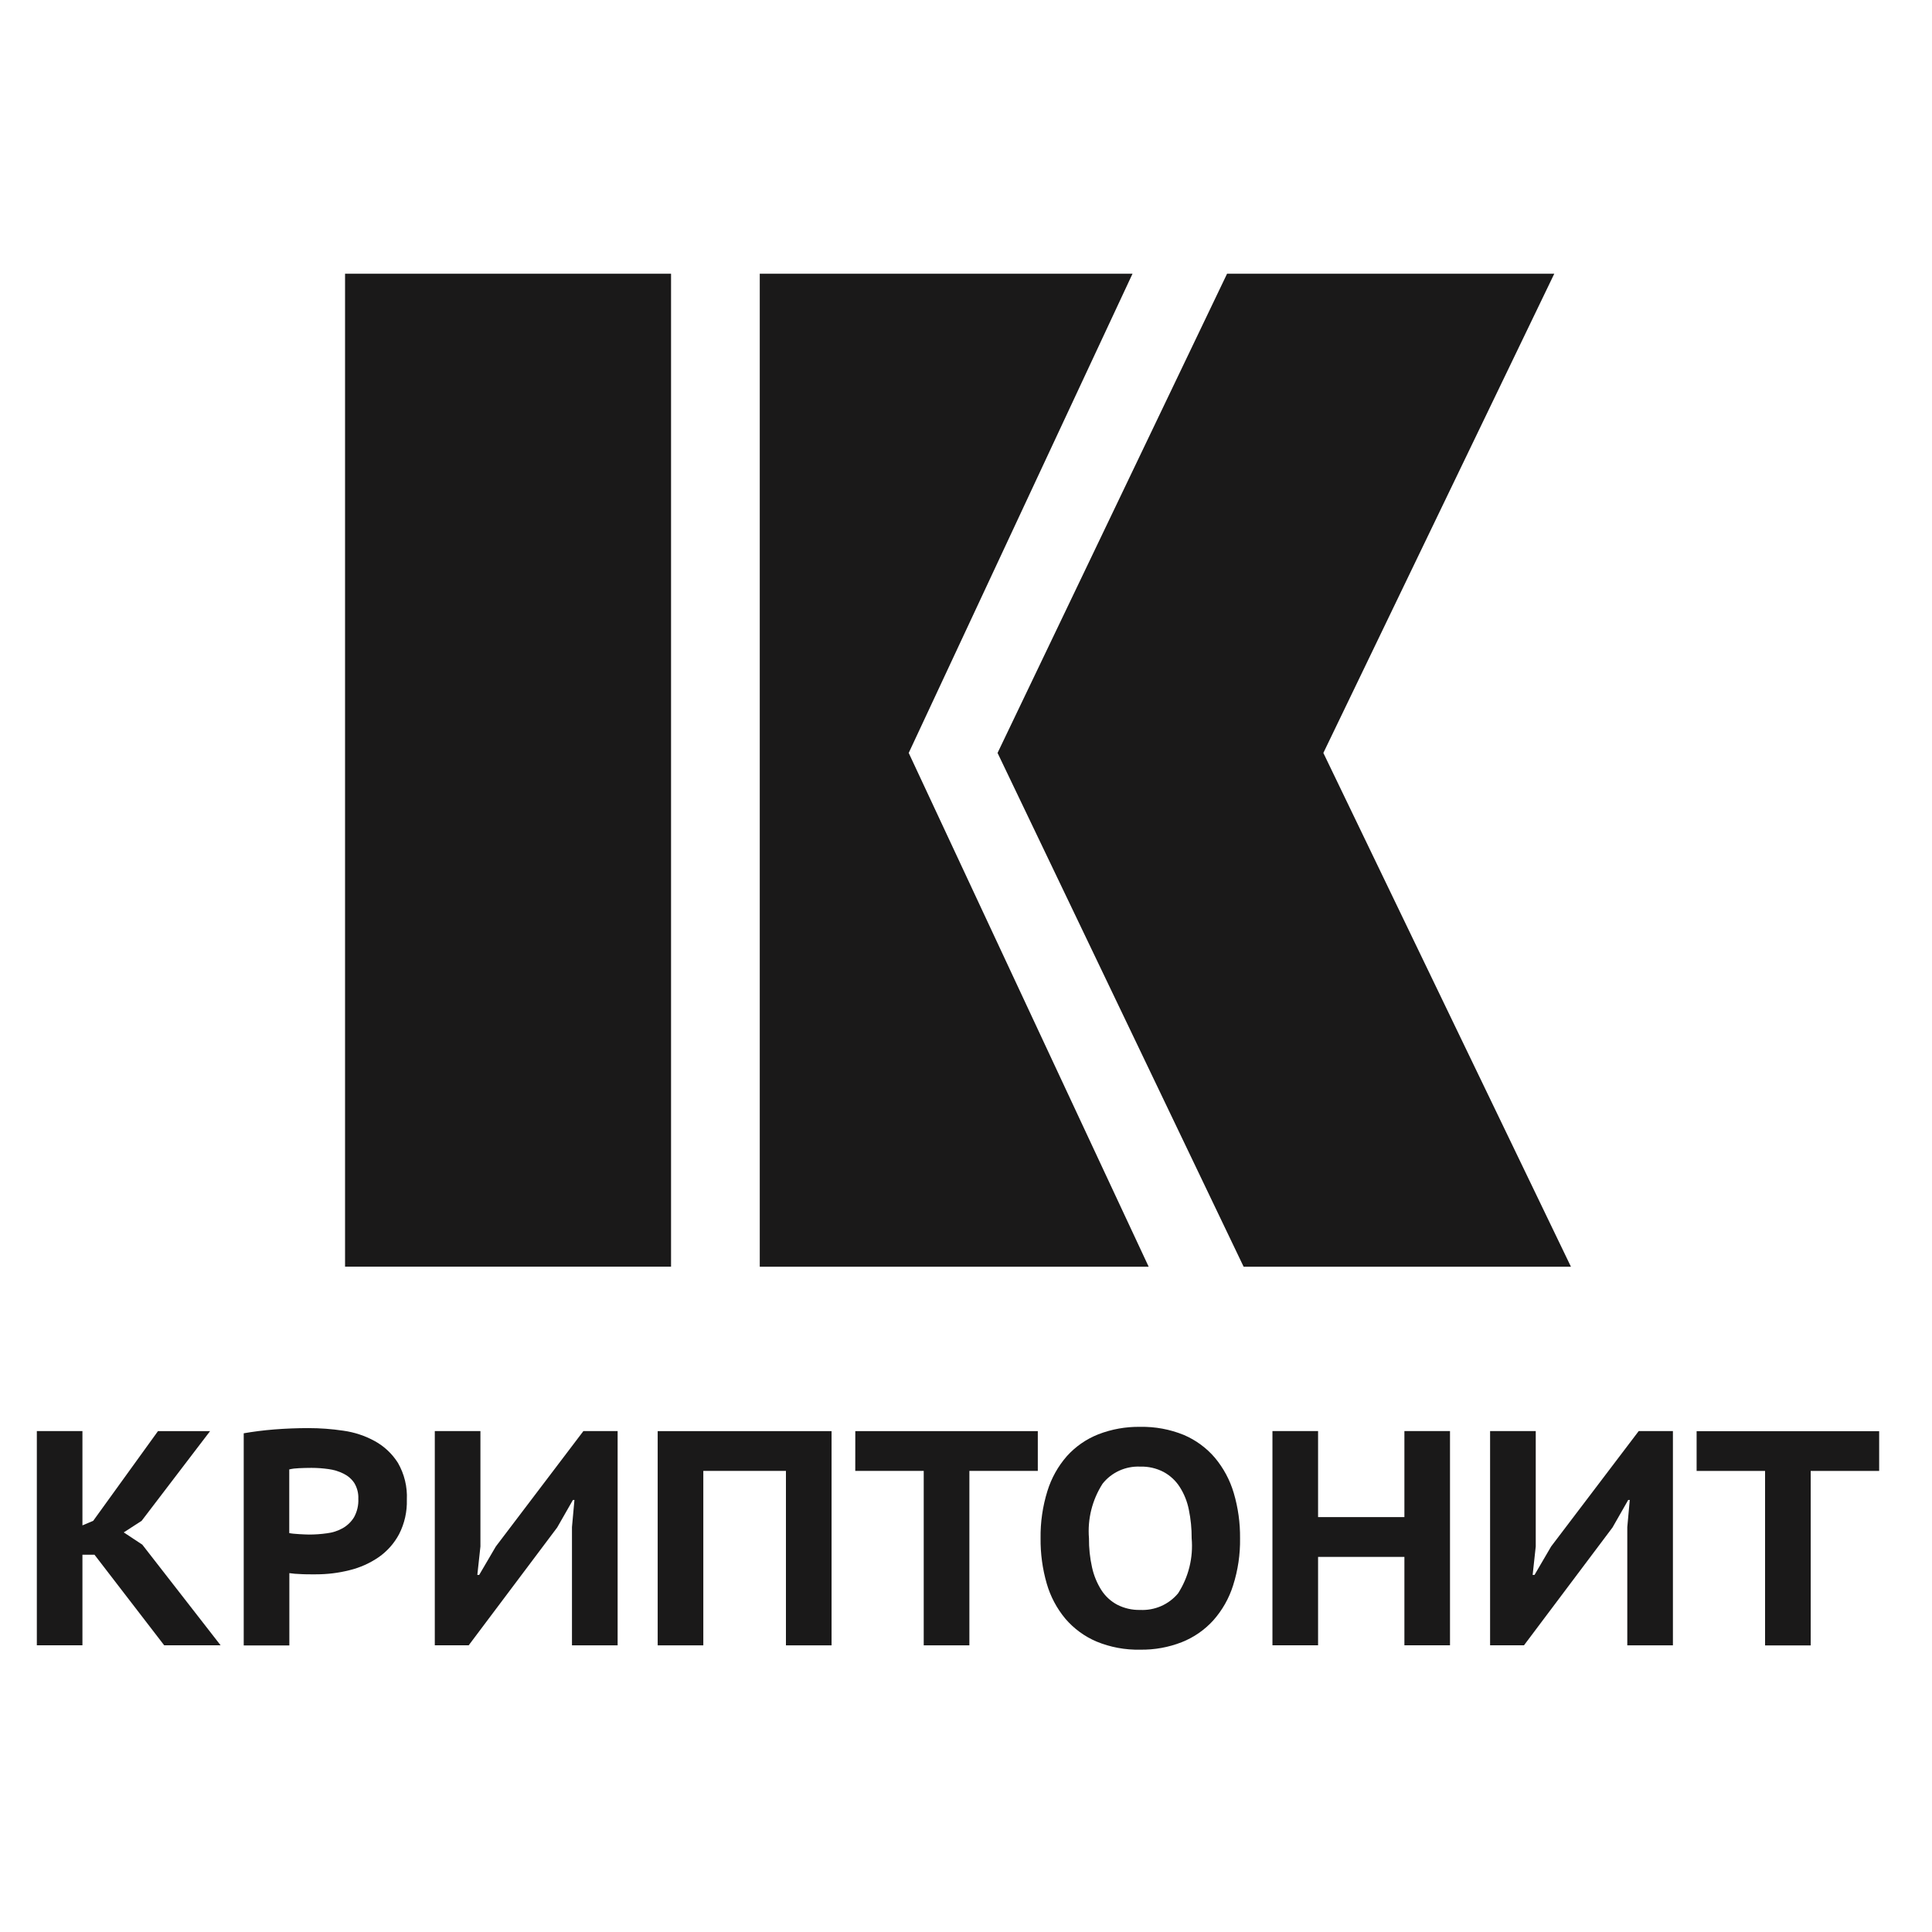
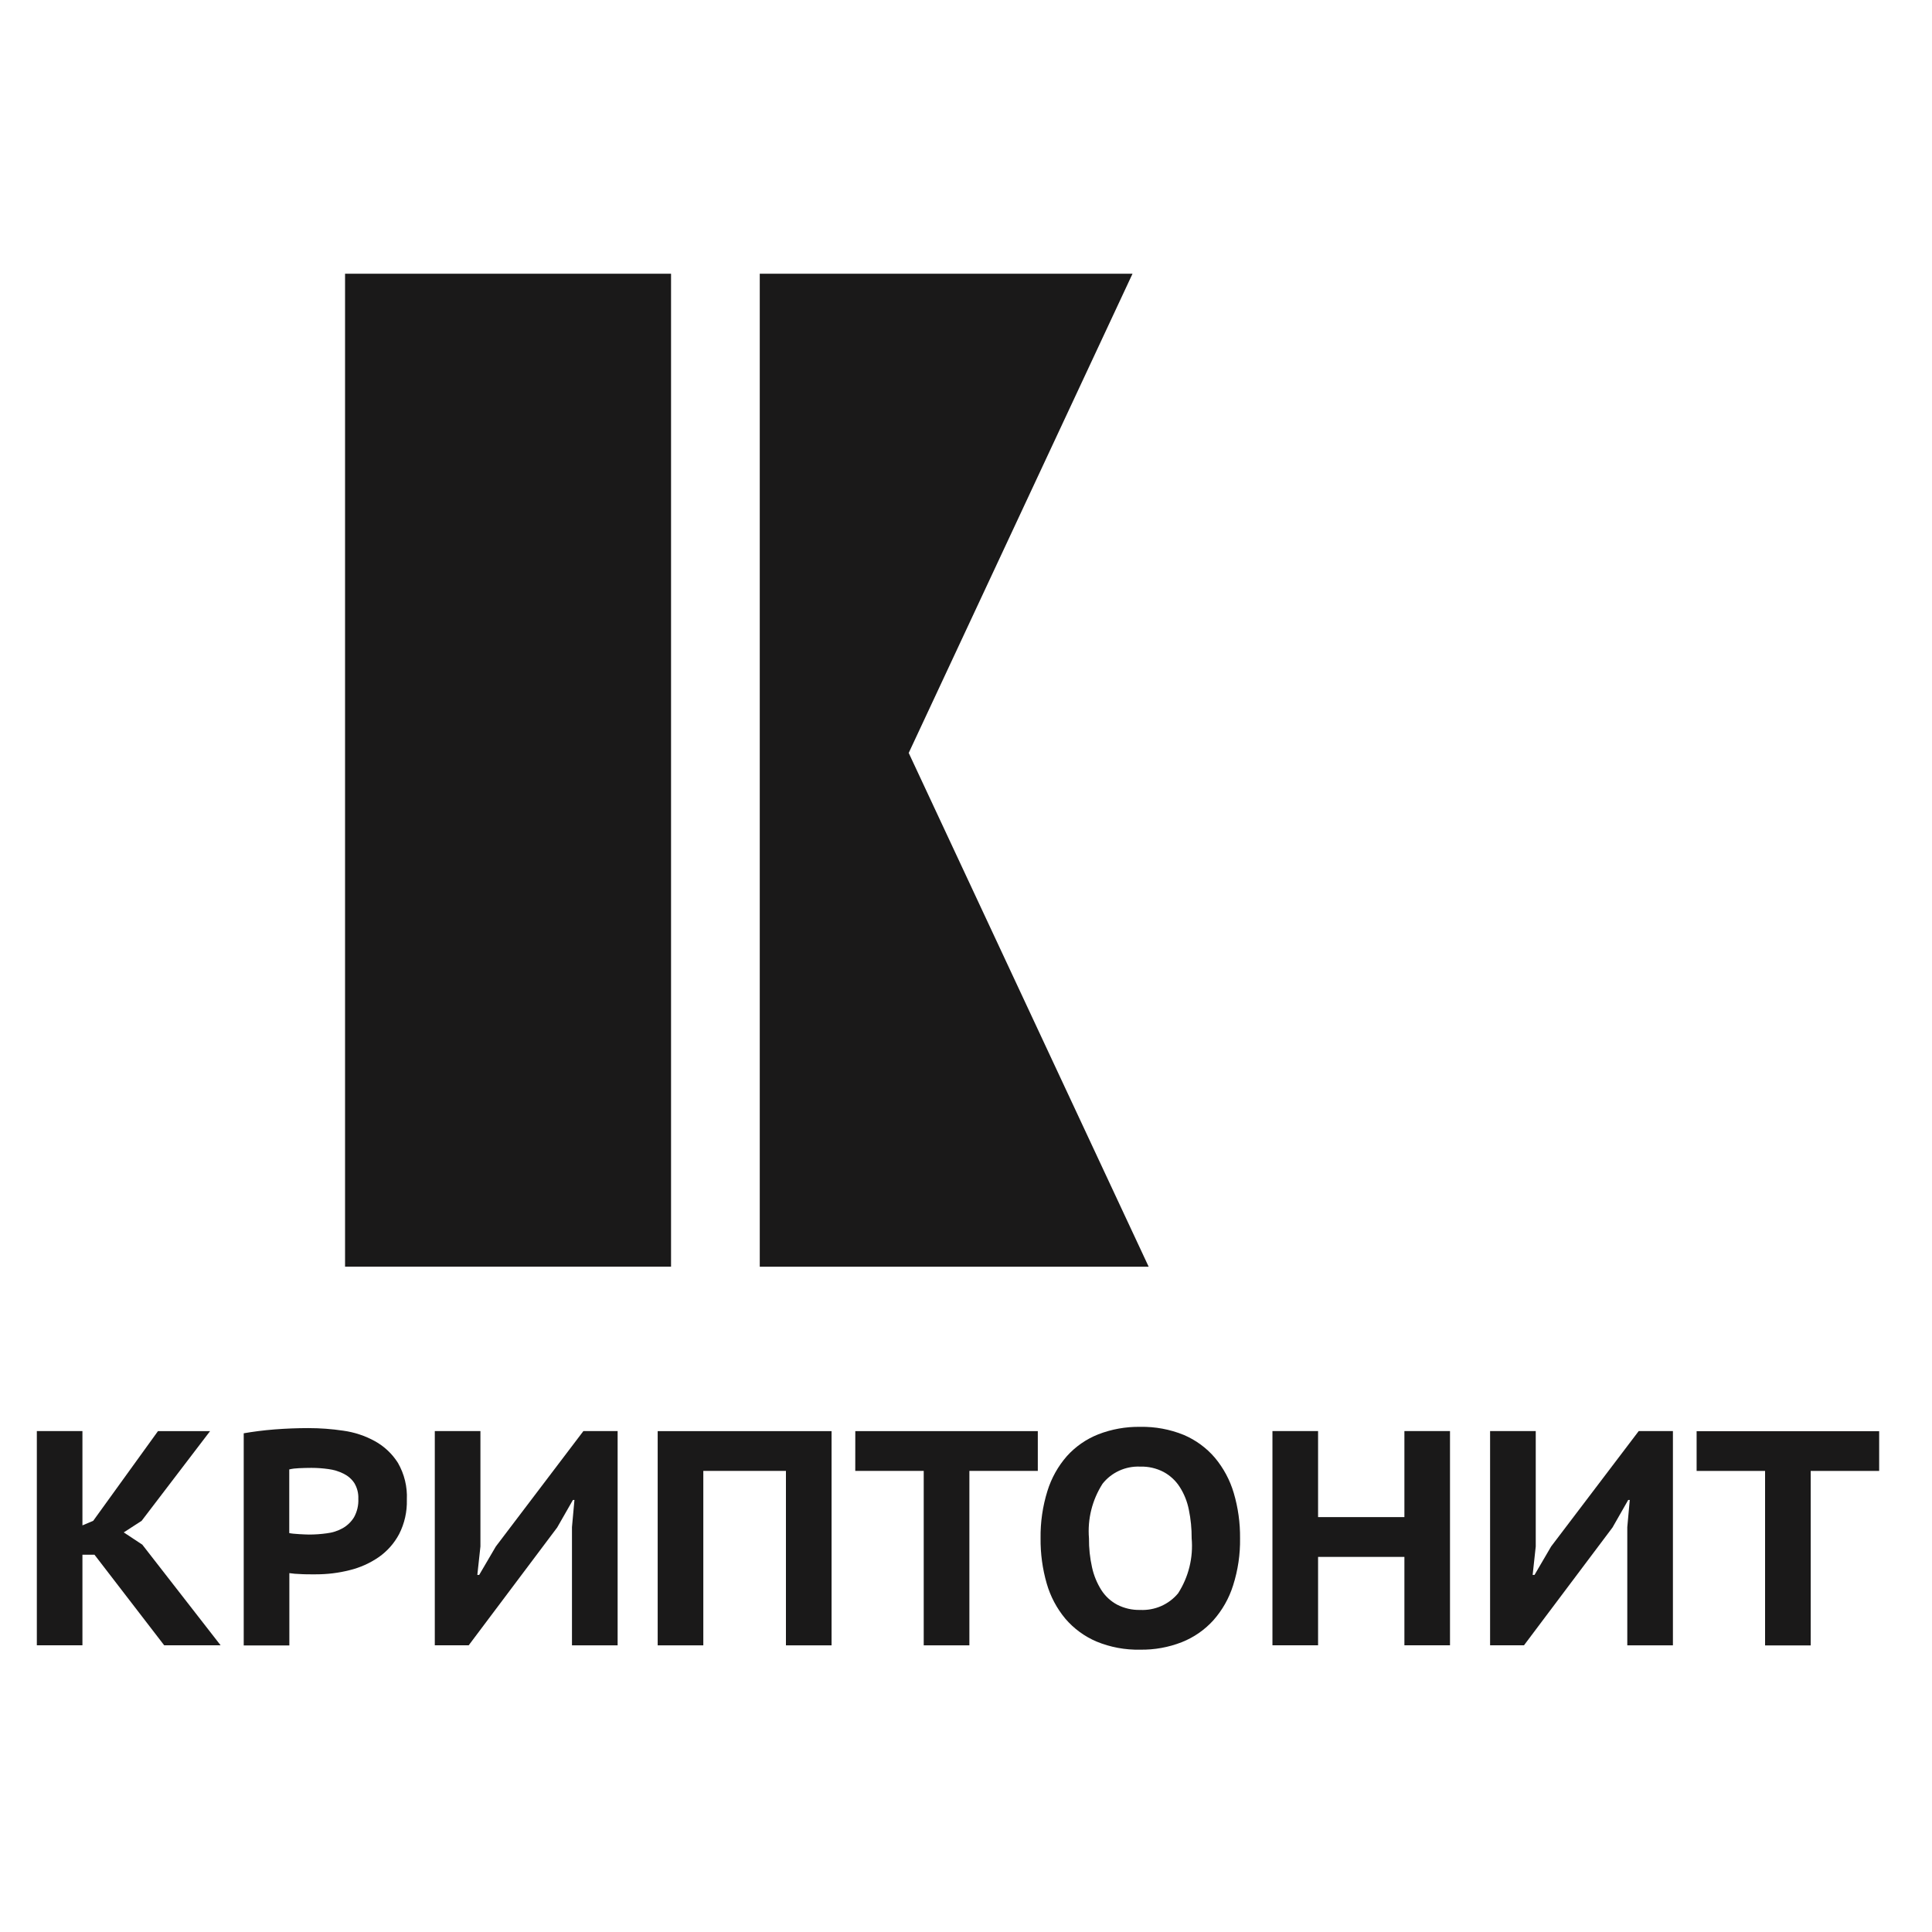
<svg xmlns="http://www.w3.org/2000/svg" width="60" height="60" viewBox="0 0 60 60" fill="none">
  <g clip-path="url(#clip0_940_15503)">
    <path d="M20.84 7.425H10.716V39.337H20.84V7.425Z" fill="#1A1919" />
    <path d="M35.673 7.427H23.595V39.339H35.673L28.221 23.383L35.673 7.427Z" fill="#1A1919" />
-     <path d="M38.622 7.427L30.98 23.383L38.622 39.339H48.787L41.098 23.383L48.787 7.427H38.622Z" fill="#1A1919" />
    <path d="M3.843 47.59L4.399 47.23L6.524 44.445H4.906L2.895 47.23L2.56 47.372V44.443H1.144V51.096H2.56V48.283H2.934L5.099 51.096H6.851L4.419 47.97L3.843 47.59Z" fill="#1A1919" />
    <path d="M11.64 44.755C11.336 44.588 11.003 44.478 10.659 44.431C10.301 44.378 9.94 44.351 9.578 44.351C9.228 44.351 8.877 44.365 8.525 44.392C8.174 44.42 7.855 44.462 7.569 44.512V51.1H8.986V48.855C9.024 48.861 9.082 48.868 9.159 48.875C9.236 48.881 9.316 48.885 9.403 48.888C9.489 48.892 9.569 48.892 9.647 48.892H9.81C10.162 48.893 10.512 48.85 10.854 48.764C11.177 48.686 11.484 48.549 11.758 48.361C12.025 48.175 12.243 47.929 12.395 47.643C12.564 47.312 12.646 46.944 12.635 46.573C12.654 46.173 12.557 45.776 12.357 45.429C12.179 45.148 11.933 44.916 11.64 44.755ZM10.994 47.121C10.908 47.261 10.787 47.377 10.644 47.459C10.492 47.544 10.325 47.598 10.151 47.618C9.967 47.644 9.781 47.657 9.595 47.657C9.564 47.657 9.521 47.657 9.467 47.653C9.413 47.649 9.353 47.647 9.29 47.644C9.226 47.64 9.165 47.635 9.108 47.63C9.05 47.625 9.009 47.616 8.983 47.611V45.634C9.082 45.611 9.183 45.599 9.284 45.596C9.409 45.59 9.538 45.586 9.672 45.586C9.85 45.586 10.028 45.599 10.204 45.624C10.367 45.645 10.526 45.694 10.673 45.768C10.807 45.834 10.921 45.933 11.003 46.056C11.092 46.204 11.136 46.374 11.128 46.546C11.138 46.746 11.091 46.945 10.994 47.121Z" fill="#1A1919" />
    <path d="M15.399 48.027L14.882 48.91H14.824L14.92 48.027V44.443H13.503V51.096H14.556L17.304 47.437L17.793 46.582H17.84L17.763 47.427V51.097H19.181V44.443H18.118L15.399 48.027Z" fill="#1A1919" />
    <path d="M20.425 51.098H21.842V45.68H24.408V51.098H25.825V44.445H20.425V51.098Z" fill="#1A1919" />
    <path d="M26.561 45.68H28.687V51.098H30.105V45.68H32.23V44.445H26.562L26.561 45.68Z" fill="#1A1919" />
    <path d="M37.73 45.272C37.468 44.965 37.137 44.722 36.764 44.563C36.334 44.388 35.873 44.303 35.409 44.312C34.964 44.305 34.521 44.384 34.107 44.545C33.735 44.692 33.402 44.923 33.135 45.219C32.857 45.536 32.65 45.908 32.527 46.309C32.38 46.783 32.309 47.276 32.316 47.772C32.311 48.248 32.375 48.722 32.507 49.179C32.622 49.579 32.819 49.951 33.087 50.272C33.35 50.579 33.681 50.822 34.054 50.98C34.483 51.157 34.944 51.242 35.409 51.232C35.851 51.239 36.29 51.16 36.702 50.999C37.075 50.851 37.409 50.62 37.678 50.324C37.959 50.008 38.169 49.638 38.295 49.236C38.446 48.763 38.519 48.268 38.511 47.772C38.516 47.296 38.45 46.822 38.315 46.365C38.197 45.965 37.998 45.593 37.73 45.272ZM36.586 49.483C36.444 49.654 36.263 49.789 36.059 49.879C35.854 49.968 35.632 50.009 35.408 49.998C35.161 50.004 34.915 49.948 34.695 49.835C34.494 49.728 34.324 49.57 34.202 49.379C34.066 49.162 33.968 48.924 33.914 48.675C33.848 48.379 33.816 48.076 33.819 47.772C33.77 47.178 33.918 46.584 34.24 46.08C34.377 45.905 34.556 45.766 34.759 45.673C34.962 45.581 35.185 45.537 35.408 45.547C35.663 45.539 35.915 45.597 36.14 45.715C36.343 45.826 36.515 45.986 36.639 46.181C36.777 46.397 36.872 46.637 36.921 46.888C36.981 47.179 37.01 47.475 37.008 47.772C37.061 48.373 36.913 48.975 36.586 49.483Z" fill="#1A1919" />
    <path d="M43.615 47.115H40.934V44.443H39.517V51.096H40.934V48.351H43.615V51.096H45.031V44.443H43.615V47.115Z" fill="#1A1919" />
    <path d="M48.172 48.027L47.656 48.91H47.598L47.694 48.027V44.443H46.276V51.096H47.329L50.078 47.437L50.566 46.582H50.614L50.537 47.427V51.097H51.954V44.443H50.892L48.172 48.027Z" fill="#1A1919" />
    <path d="M52.69 44.447V45.681H54.816V51.1H56.233V45.681H58.359V44.447H52.69Z" fill="#1A1919" />
  </g>
  <defs>
    <clipPath id="clip0_940_15503">
      <rect width="59" height="43" fill="white" transform="translate(0.5 8.5)" />
    </clipPath>
  </defs>
</svg>